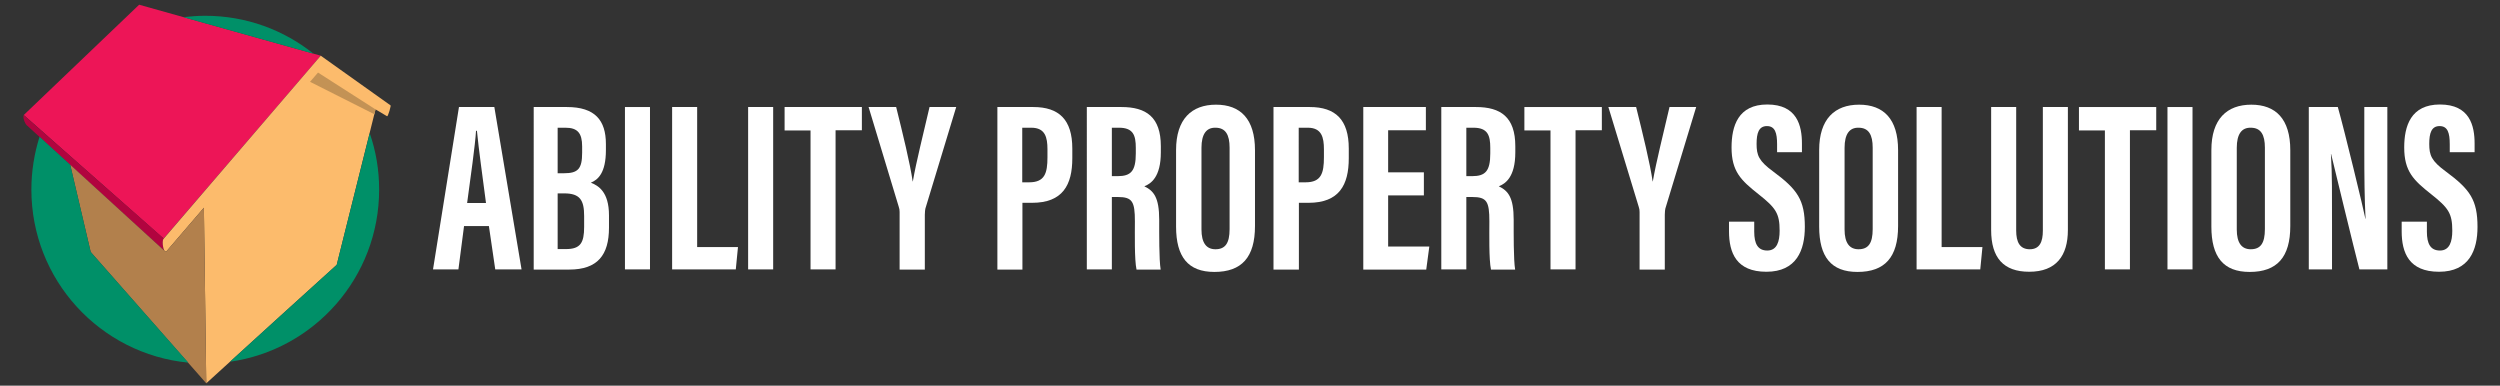
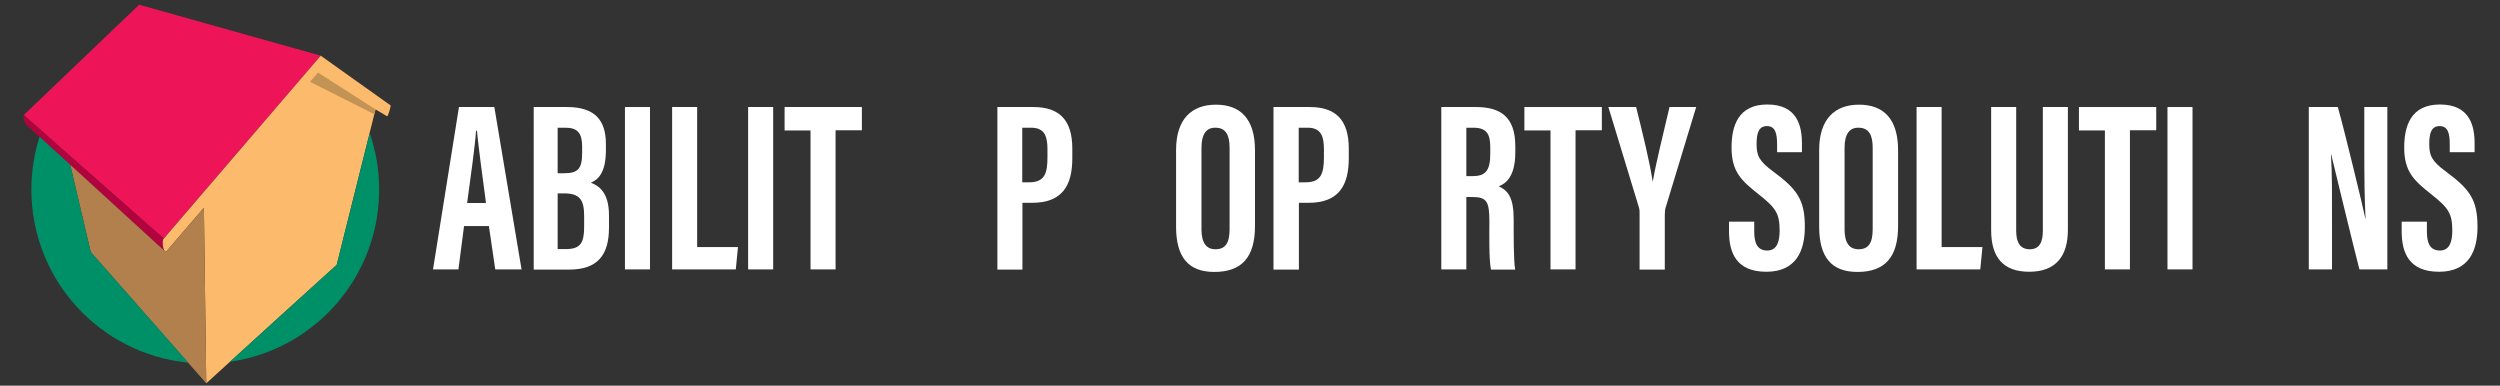
<svg xmlns="http://www.w3.org/2000/svg" version="1.1" x="0px" y="0px" viewBox="0 0 1378.1 212.6" xml:space="preserve">
  <rect x="0" y="0" width="1378.1" height="212.6" fill="#333333" stroke="none" />
  <g id="Black_Background"> </g>
  <g id="Layer_1">
    <g>
      <path fill="#FFFFFF" d="M255.8,124.6l-3.1,23.9h-14L253,59h19.5l15,89.5H273l-3.5-23.9H255.8z M267.9,111.9c-2-15.2-4-29.6-5-39.8 h-0.5c-0.4,7.4-3.1,26.5-4.9,39.8H267.9z" />
      <path fill="#FFFFFF" d="M294.1,59h18.4c15.5,0,21.5,7.3,21.5,20.4v3.3c0,12.7-4.4,16.4-8.3,18c4,1.6,10,4.9,10,18v6.8 c0,15.1-6.3,23.1-21.9,23.1h-19.6V59z M310.9,95.5c7.7,0,10-2.4,10-11.3v-3.5c0-7.4-2.6-10.3-9.2-10.3h-4.3v25.1H310.9z M307.4,137.3h4.6c8,0,10-3.5,10-12.2v-6c0-8.7-2.2-12.5-11-12.5h-3.6V137.3z" />
      <path fill="#FFFFFF" d="M358.3,59v89.5h-13.8V59H358.3z" />
      <path fill="#FFFFFF" d="M370.5,59h13.8v77.2h22.5l-1.2,12.3h-35.1V59z" />
      <path fill="#FFFFFF" d="M426.2,59v89.5h-13.8V59H426.2z" />
      <path fill="#FFFFFF" d="M446.9,71.9h-14.4V59h42.6v12.8h-14.5v76.7h-13.8V71.9z" />
-       <path fill="#FFFFFF" d="M495.9,148.6v-31.7c0-1.2-0.1-1.8-0.5-3L478.8,59H494c3.6,14.5,7.7,31.2,9.1,41h0.1 c1.8-10.6,5.9-26.7,9.2-41h14.7l-17,56c-0.1,0.7-0.3,1.5-0.3,3.4v30.2H495.9z" />
      <path fill="#FFFFFF" d="M549.7,59h19.9c14.2,0,21.5,7,21.5,22.9v5.3c0,14.8-5.3,24.6-22.2,24.6h-5.3v36.8h-13.8V59z M563.5,100.5 h3.8c8.6,0,10.1-5,10.1-13.8v-4.4c0-6.5-1.2-11.9-8.9-11.9h-5V100.5z" />
-       <path fill="#FFFFFF" d="M612.9,108.5v40h-13.8V59h19.1c13.6,0,21.7,5.5,21.7,21.6V84c0,13.8-5.6,17.3-9.1,18.7 c5.2,2.5,8.2,6.2,8.2,18.4c0,7.5-0.1,22.1,0.8,27.5h-13.3c-1.2-5.4-0.9-20.1-0.9-26.6c0-10.9-1.4-13.4-9.4-13.4H612.9z M612.9,97.1h3.2c7.3,0,10-2.8,10-12.5v-3.1c0-6.9-1.4-11.1-9.3-11.1h-3.9V97.1z" />
      <path fill="#FFFFFF" d="M691.8,82.8v41.8c0,17.2-7.3,25.3-22.4,25.3c-14.5,0-21.1-8.3-21.1-25V82.7c0-17.1,8.6-25,22-25 C683.8,57.7,691.8,65.6,691.8,82.8z M662.3,81.5v45c0,7.4,2.7,10.9,7.7,10.9c5.4,0,7.8-3.3,7.8-11.1V81.4c0-7.1-2.2-11-7.8-11 C665,70.3,662.3,73.9,662.3,81.5z" />
      <path fill="#FFFFFF" d="M702,59H722c14.2,0,21.5,7,21.5,22.9v5.3c0,14.8-5.3,24.6-22.2,24.6h-5.3v36.8H702V59z M715.9,100.5h3.8 c8.6,0,10.1-5,10.1-13.8v-4.4c0-6.5-1.2-11.9-8.9-11.9h-5V100.5z" />
-       <path fill="#FFFFFF" d="M784.9,107.7h-19.7v28.2h22.7l-1.7,12.7h-34.7V59H786v12.8h-20.8V95h19.7V107.7z" />
      <path fill="#FFFFFF" d="M808.3,108.5v40h-13.8V59h19.1c13.6,0,21.7,5.5,21.7,21.6V84c0,13.8-5.6,17.3-9.1,18.7 c5.2,2.5,8.2,6.2,8.2,18.4c0,7.5-0.1,22.1,0.8,27.5h-13.3c-1.2-5.4-0.9-20.1-0.9-26.6c0-10.9-1.4-13.4-9.4-13.4H808.3z M808.3,97.1h3.2c7.3,0,10-2.8,10-12.5v-3.1c0-6.9-1.4-11.1-9.3-11.1h-3.9V97.1z" />
      <path fill="#FFFFFF" d="M854.7,71.9h-14.4V59H883v12.8h-14.5v76.7h-13.8V71.9z" />
      <path fill="#FFFFFF" d="M903.8,148.6v-31.7c0-1.2-0.1-1.8-0.5-3L886.6,59h15.3c3.6,14.5,7.7,31.2,9.1,41h0.1 c1.8-10.6,5.9-26.7,9.2-41h14.7l-17,56c-0.1,0.7-0.3,1.5-0.3,3.4v30.2H903.8z" />
      <path fill="#FFFFFF" d="M967,122.2v5.5c0,6.7,2,10.4,7.2,10.4c5.4,0,6.8-5.1,6.8-10.9c0-9.6-2.1-12.6-11.7-20.2 c-9.6-7.6-14.8-12.5-14.8-25.7c0-11.8,3.6-23.7,19.7-23.7c16.5,0,19.1,11.8,19.1,21.5v4.8h-13.7v-4.4c0-6.2-1.1-10-5.6-10 c-4.5,0-5.7,3.9-5.7,9.8c0,6.3,1.2,9.4,9.1,15.2c13.4,9.9,17.5,15.7,17.5,30.6c0,12.7-4.5,24.7-21.2,24.7 c-16.6,0-20.6-10.5-20.6-22.3v-5.3H967z" />
      <path fill="#FFFFFF" d="M1046.3,82.8v41.8c0,17.2-7.3,25.3-22.4,25.3c-14.5,0-21.1-8.3-21.1-25V82.7c0-17.1,8.6-25,22-25 C1038.3,57.7,1046.3,65.6,1046.3,82.8z M1016.8,81.5v45c0,7.4,2.7,10.9,7.7,10.9c5.4,0,7.8-3.3,7.8-11.1V81.4c0-7.1-2.2-11-7.8-11 C1019.5,70.3,1016.8,73.9,1016.8,81.5z" />
      <path fill="#FFFFFF" d="M1056.5,59h13.8v77.2h22.5l-1.2,12.3h-35.1V59z" />
      <path fill="#FFFFFF" d="M1111.4,59v68.1c0,6.5,2.1,10.3,7.5,10.3c5.5,0,7.2-4.2,7.2-10.2V59h13.8v67.8c0,14.1-6.4,23-21.3,23 c-14.2,0-21-7.7-21-23V59H1111.4z" />
      <path fill="#FFFFFF" d="M1160.4,71.9h-14.4V59h42.6v12.8h-14.5v76.7h-13.8V71.9z" />
      <path fill="#FFFFFF" d="M1208.6,59v89.5h-13.8V59H1208.6z" />
-       <path fill="#FFFFFF" d="M1262.5,82.8v41.8c0,17.2-7.3,25.3-22.4,25.3c-14.5,0-21.1-8.3-21.1-25V82.7c0-17.1,8.6-25,22-25 C1254.5,57.7,1262.5,65.6,1262.5,82.8z M1233,81.5v45c0,7.4,2.7,10.9,7.7,10.9c5.4,0,7.8-3.3,7.8-11.1V81.4c0-7.1-2.2-11-7.8-11 C1235.7,70.3,1233,73.9,1233,81.5z" />
      <path fill="#FFFFFF" d="M1272.7,148.6V59h16c3.6,12.6,14.3,56.8,15.2,61.6h0.1c-0.6-11-0.7-23.6-0.7-38.3V59h12.7v89.5h-15.4 c-2.8-10.7-14.7-59.8-15.6-63.6h-0.1c0.7,10.8,0.6,23,0.6,39.1v24.5H1272.7z" />
      <path fill="#FFFFFF" d="M1337.8,122.2v5.5c0,6.7,2,10.4,7.2,10.4c5.4,0,6.8-5.1,6.8-10.9c0-9.6-2.1-12.6-11.7-20.2 c-9.6-7.6-14.8-12.5-14.8-25.7c0-11.8,3.6-23.7,19.7-23.7c16.5,0,19.1,11.8,19.1,21.5v4.8h-13.7v-4.4c0-6.2-1.1-10-5.6-10 c-4.5,0-5.7,3.9-5.7,9.8c0,6.3,1.2,9.4,9.1,15.2c13.4,9.9,17.5,15.7,17.5,30.6c0,12.7-4.5,24.7-21.2,24.7 c-16.6,0-20.6-10.5-20.6-22.3v-5.3H1337.8z" />
    </g>
    <g>
      <g>
        <polygon fill="#ED1557" points="90.2,131.5 13.1,63.4 76.7,2.6 176.8,30.7 " />
      </g>
      <path fill="#B1043F" d="M90.9,138.5L14.7,69c-0.3-0.3-0.6-0.7-0.8-1.2c-0.3-0.5-0.5-1.1-0.7-1.7c-0.2-0.6-0.3-1.2-0.3-1.6 c0-0.5,0-0.8,0.2-1l77.2,68c-0.3,0.3-0.4,0.9-0.5,1.5c-0.1,0.6-0.1,1.4,0,2.1c0.1,0.7,0.2,1.5,0.4,2.1 C90.4,137.8,90.6,138.2,90.9,138.5z" />
      <g>
        <path fill="#FCBB6C" d="M176.8,30.7l38.5,27.4c0.1,0.1,0.1,0.5-0.1,1c-0.1,0.5-0.3,1.3-0.5,2c-0.2,0.7-0.5,1.4-0.7,2 c-0.2,0.6-0.4,0.9-0.6,1l-6.4-3.8L185.6,146l-30.9,28l-41,37.3l-1.3-96.8l-20.7,24.1c-0.4,0.2-0.8,0-1.1-0.5 c-0.3-0.5-0.6-1.3-0.7-2.1c-0.2-0.9-0.2-1.8-0.2-2.6c0-0.8,0.2-1.5,0.6-1.9L176.8,30.7z" />
      </g>
      <polygon fill="#C39255" points="207,60.3 175.3,40 170.9,45.1 206.4,63 " />
      <g>
        <path fill="#B2804C" d="M91.7,138.6c-0.3,0.2-0.5,0.1-0.8-0.1c0,0,0,0,0,0L38.7,90.8L50,138.9l63.7,72.4l-1.3-96.8L91.7,138.6z" />
      </g>
      <g>
-         <path fill="#009068" d="M172.8,29.6c-16.4-13.1-37.1-20.9-59.7-20.9c-4,0-8,0.3-11.9,0.8L172.8,29.6z" />
        <path fill="#009068" d="M50,138.9L38.7,90.8l0.2,0.2L21.8,75.4c-2.9,9.2-4.5,19-4.5,29.1c0,49.8,37.9,90.7,86.5,95.4L50,138.9z" />
        <path fill="#009068" d="M185.6,146l-30.9,28l-27.9,25.4c46.5-6.6,82.2-46.6,82.2-94.9c0-10.9-1.8-21.3-5.2-31.1L185.6,146z" />
      </g>
    </g>
  </g>
</svg>